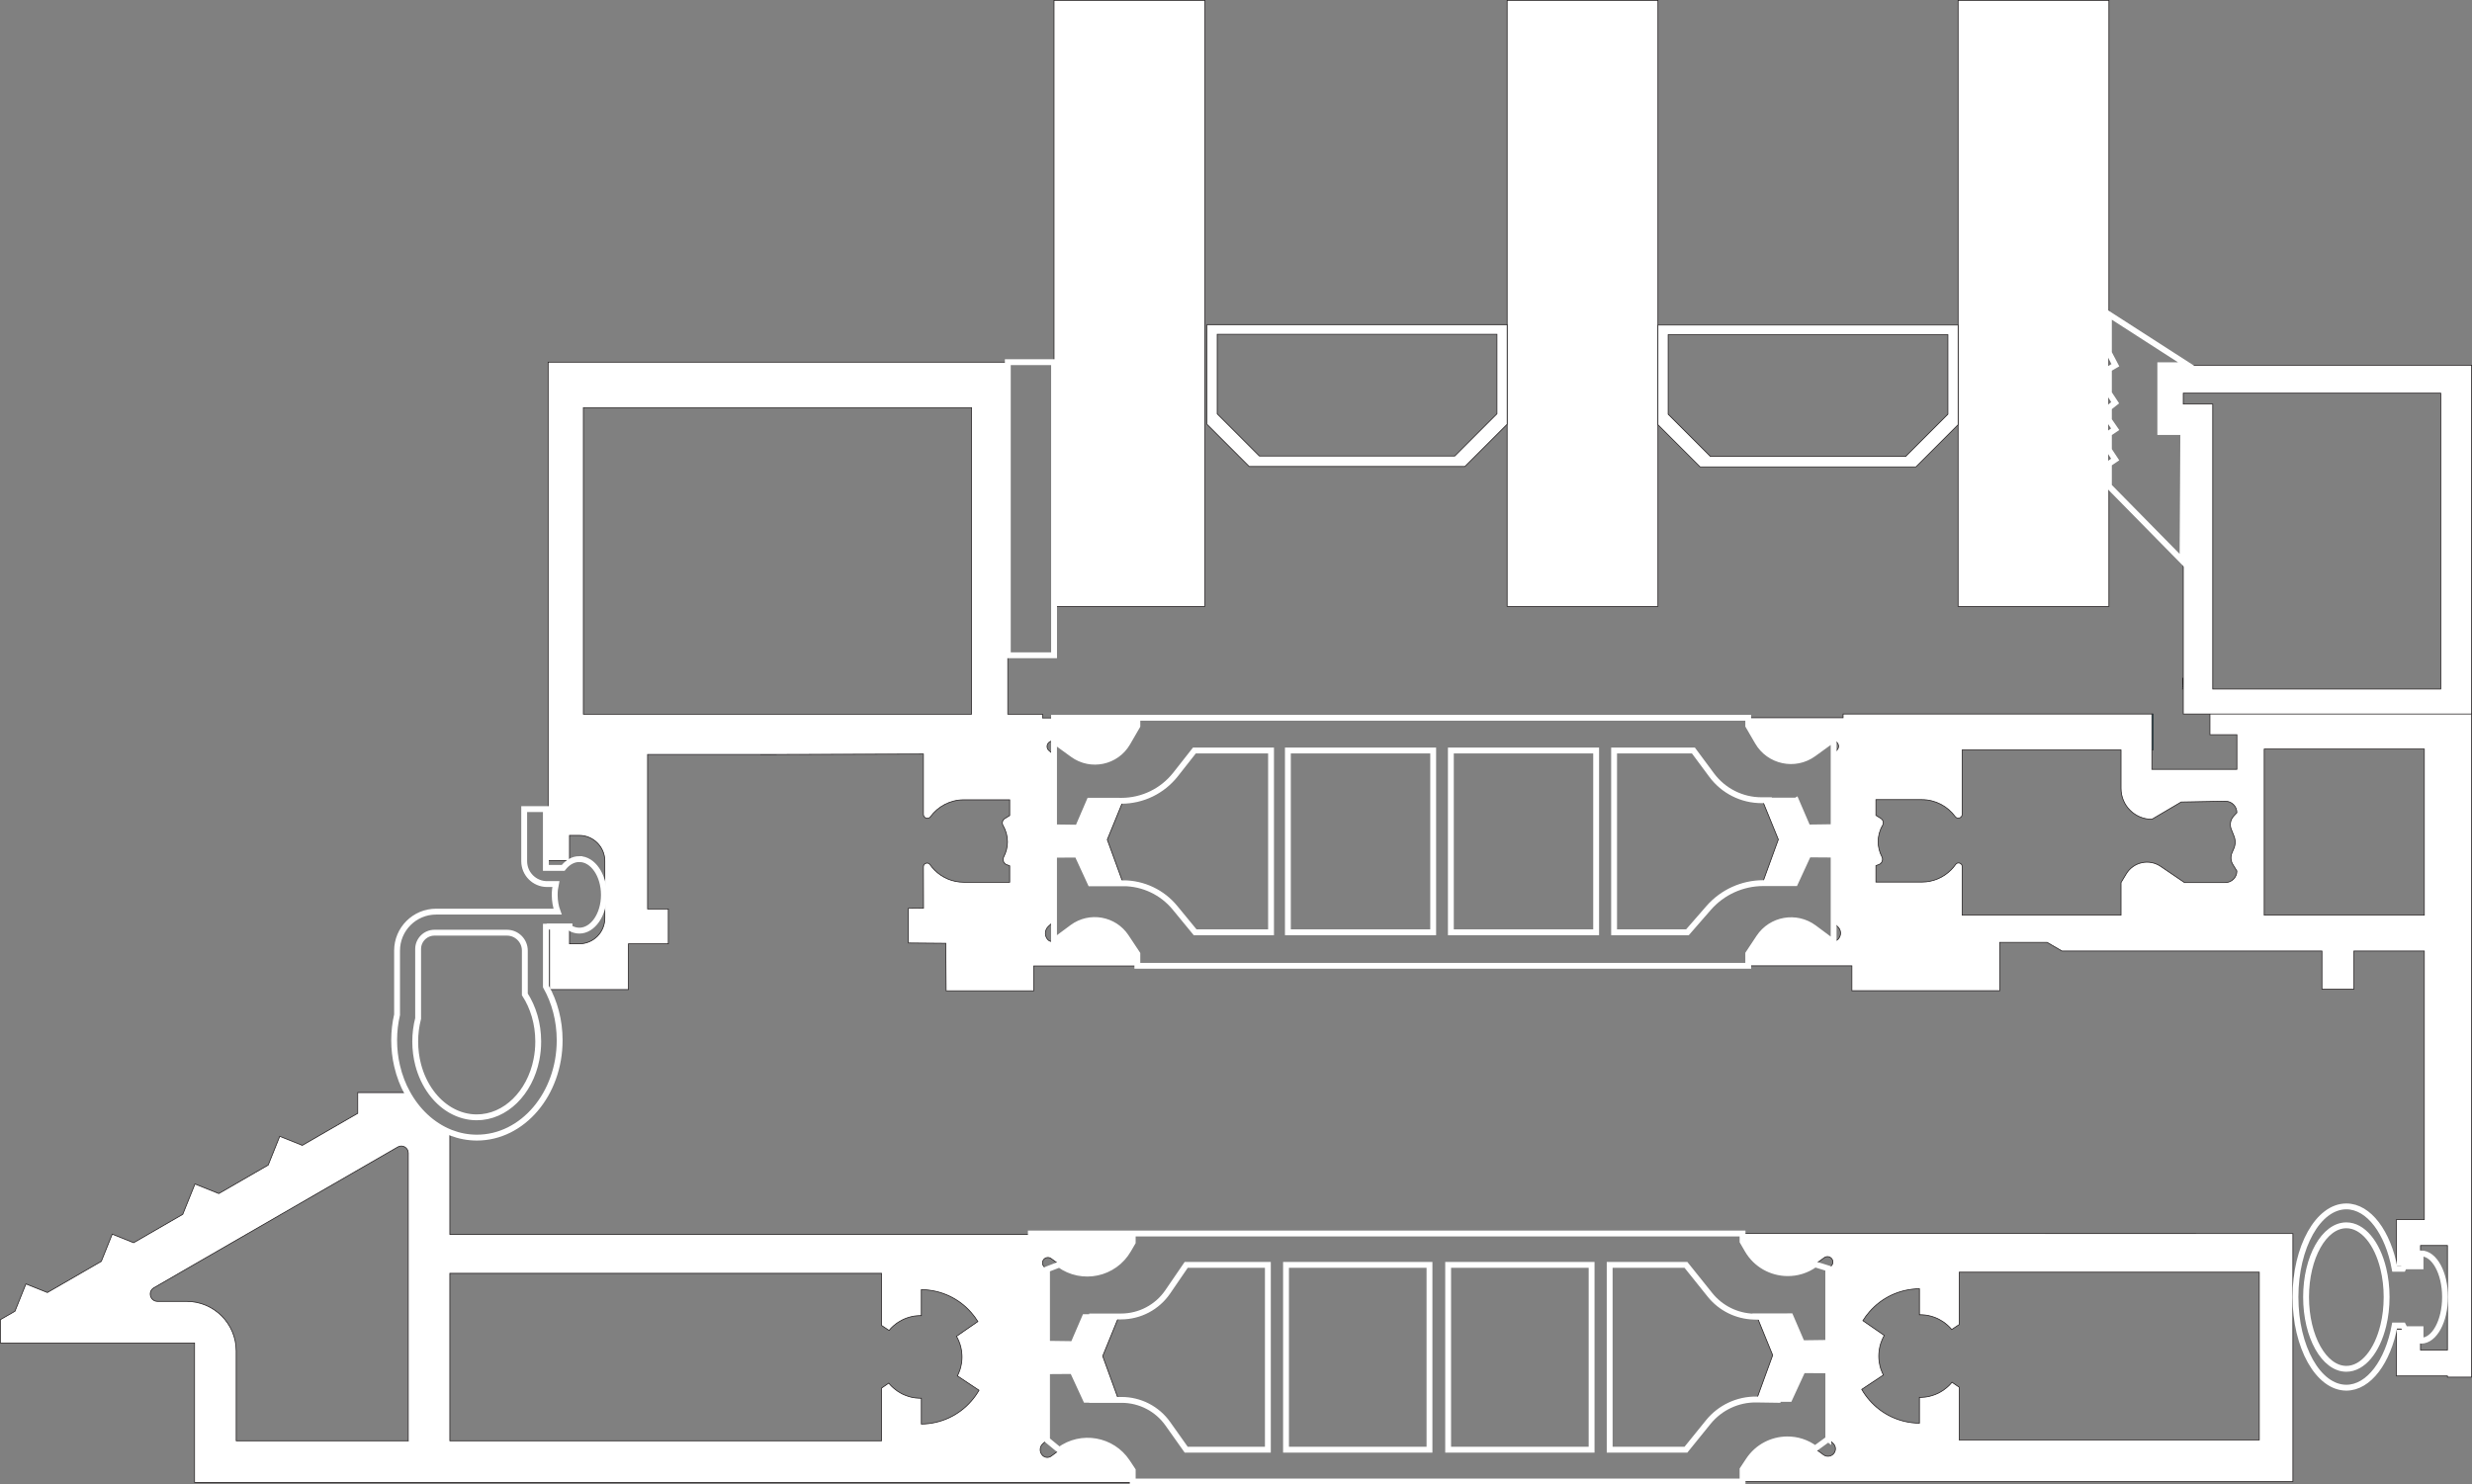
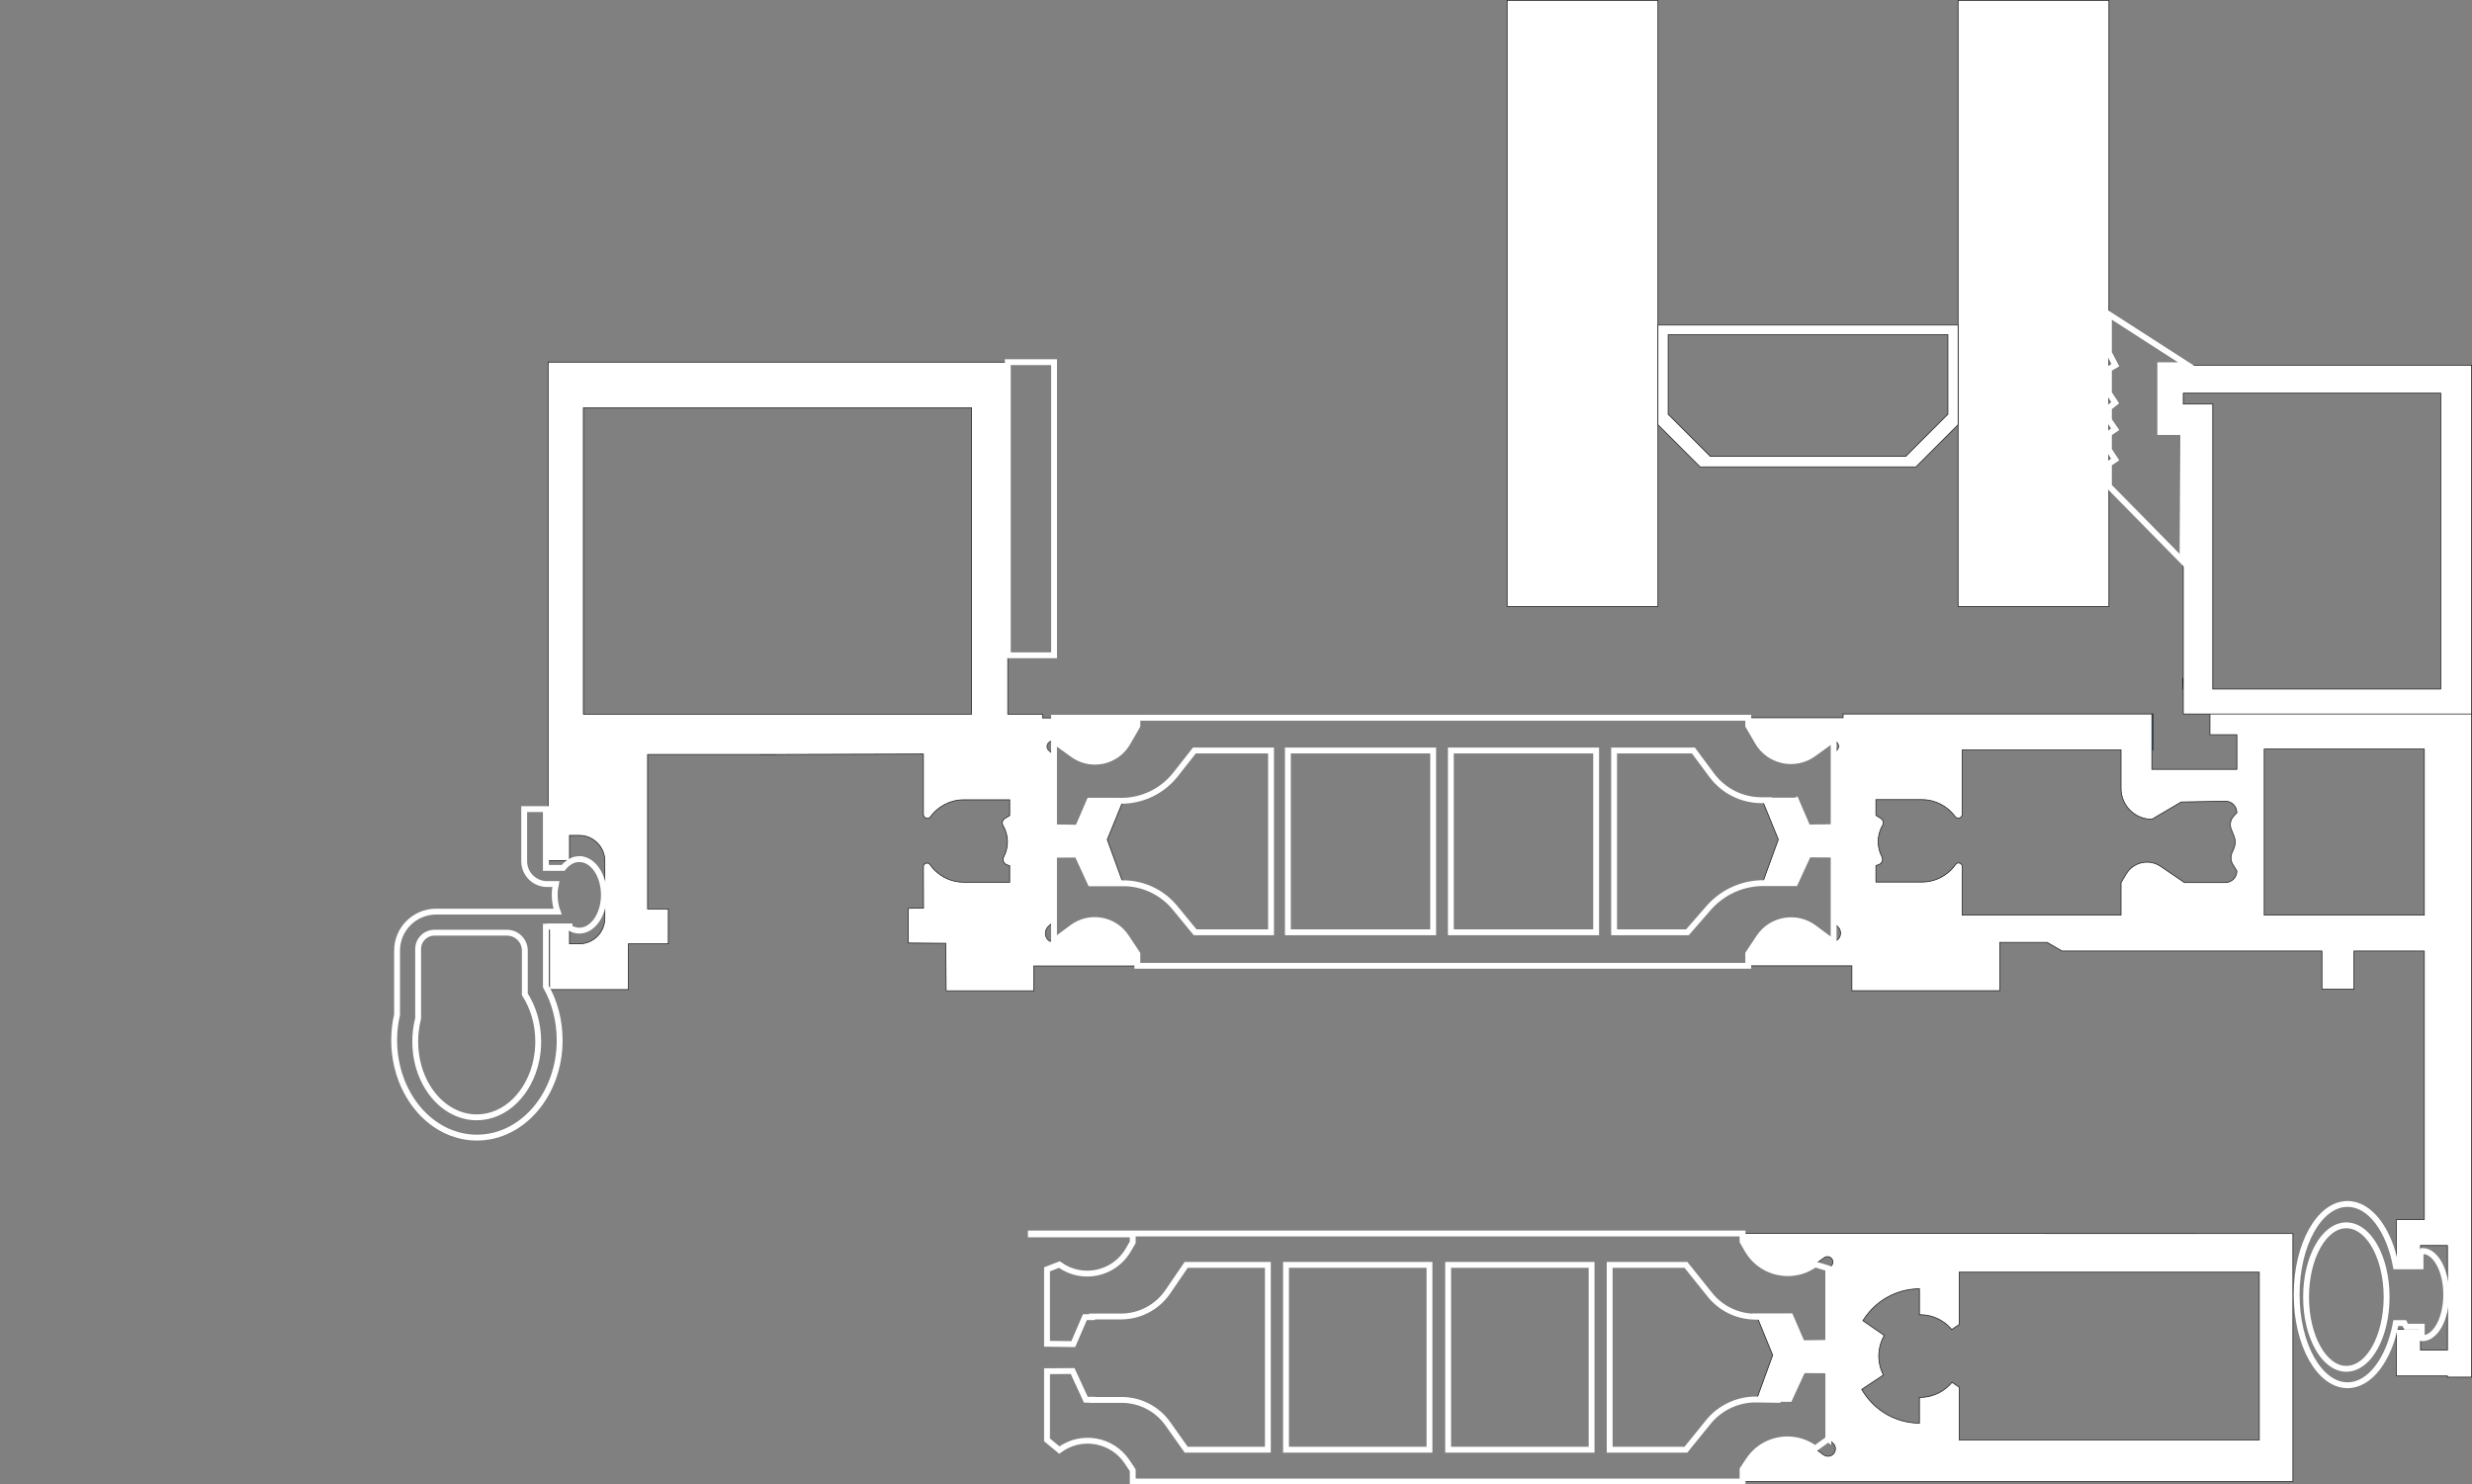
<svg xmlns="http://www.w3.org/2000/svg" id="Layer_1" data-name="Layer 1" viewBox="0 0 843.95 506.87">
  <rect x="0" y="0" width="843.95" height="506.87" fill="#808080" stroke="none" />
  <defs>
    <style> .cls-1 { fill: #28d8ff; } .cls-1, .cls-2 { stroke: #231f20; stroke-width: .25px; } .cls-1, .cls-2, .cls-3 { stroke-miterlimit: 10; } .cls-2 { fill: #fff; } .cls-3 { fill: none; stroke: #fff; stroke-width: 2px; } </style>
  </defs>
  <polygon class="cls-1" points="745.38 231.57 745.18 234.42 745.16 234.71 745.16 231.57 745.38 231.57" />
  <polygon class="cls-1" points="745.18 234.42 745.16 234.71 745.16 234.42 745.18 234.42" />
  <polygon class="cls-1" points="745.16 234.71 745.16 235.27 745.12 235.27 745.16 234.71" />
  <path class="cls-1" d="M154.03,386.79v.47h-.45v-.65c.15.06.3.12.45.18Z" />
  <rect class="cls-1" x="734.66" y="243.79" width=".39" height="12.26" />
  <path class="cls-2" d="M763.68,243.52v.09h-9.2v7.25h9.2v11.83h-29.02v-18.9h-105.42v1.29h-32.38v2.72l3.22,5.54c3.9,6.73,12.76,8.61,19.06,4.05l5.61-4.07c.38-.27.83-.39,1.26-.34.46.04.9.26,1.22.63.31.35.46.78.46,1.21,0,.53-.23,1.05-.66,1.41l-.91.78v25.42h-.11l-8.86.12-3.96-9.2h-9.27s-2.21.01-2.21.01l2.21,5.41,3.21,7.87-3.21,8.82-2.21,6.08h11.15l4.52-9.8,8.63.06h.11v23.45l1.29,1.16c1.24,1.13,1.3,3.07.13,4.27-.4.41-.94.62-1.48.62h-.05c-.41,0-.82-.14-1.18-.4l-5.52-4.11c-6.05-4.48-14.62-2.98-18.78,3.3l-3.67,5.54v4.14h35.38v8.49h50.48v-16.49h16.18l5.07,2.95h88.75v13.03h10.91v-13.03h24.04v91.71h-9.54v15.96h8.25v-7.13h9.19v35.71h-9.19v-7.12h-8.25v15.96h17.44v.41h8.25v-226.7h-80.14ZM761.76,283.13l.94,2.37c.54,1.36.52,2.88-.06,4.23l-.64,1.5c-.54,1.27-.43,2.73.29,3.91l1.39,2.26c0,1.09-.44,2.08-1.16,2.79-.71.72-1.7,1.16-2.79,1.16h-13.94l-8.13-5.53c-3.94-2.68-9.32-1.49-11.77,2.59l-1.77,2.94v11.12h-54.21v-16.57c0-1.21-1.56-1.72-2.26-.73-.47.67-.99,1.3-1.57,1.88-2.55,2.55-6.06,4.13-9.95,4.13h-15.68v-5.62l.99-.36c1.09-.39,1.58-1.66,1.04-2.68-.85-1.61-1.27-3.38-1.27-5.14,0-1.92.5-3.85,1.51-5.56.16-.28.24-.59.24-.89,0-.58-.29-1.15-.82-1.48l-1.69-1.05v-5.37h15.68c4.67,0,8.81,2.28,11.37,5.78.76,1.05,2.41.49,2.41-.8v-21.96h54.21v13.15c0,5.82,4.72,10.54,10.54,10.54l10-5.9,15.04-.27c2.19-.04,3.98,1.72,3.98,3.91l-1.08,1.16c-1.12,1.21-1.45,2.96-.84,4.49ZM827.67,312.47h-54.66v-56.7h54.66v56.7Z" />
  <path class="cls-2" d="M777.07,421.19h0s-182.14-.01-182.14-.01v2.72l1.69,2.92c2.94,5.05,8.19,7.84,13.57,7.9,3.27.05,6.6-.92,9.48-3.01l3.15-2.29c.78-.56,1.85-.44,2.48.28h0c.68.78.59,1.96-.2,2.62l-.91.78v25.42l-8.97.12-3.96-9.2h-11.48s.06.15.06.15l5.36,13.14-5.42,14.9h11.15l4.52-9.8,8.74.06v23.45l.34.31,1.26,1.14c1.07.97,1.13,2.64.11,3.68h0c-.89.91-2.32,1.03-3.35.27l-2.86-2.12c-2.87-2.13-6.21-3.15-9.51-3.13-5.11.02-10.13,2.5-13.19,7.11l-2.07,3.13v4.14h187.88v-84.68h-5.74ZM771.33,491.66h-102.45v-18l-2.46-1.69c-.15.18-.3.35-.45.52-.02.04-.05.07-.09.1-.17.18-.33.35-.51.53-.17.17-.35.34-.54.49-.14.13-.29.26-.44.37-.65.54-1.35,1.02-2.1,1.42-.19.11-.39.21-.59.31-.33.16-.67.31-1.01.44-.29.11-.58.22-.88.31-.3.1-.6.18-.91.26-.12.03-.24.06-.36.09-.02,0-.04.01-.06.01-.18.04-.35.07-.53.1-.23.04-.47.08-.7.11-.35.04-.7.07-1.05.08-.22,0-.45.02-.67.02-.08,0-.15,0-.23-.01v8.82c-6.79-.06-12.88-3.06-17.02-7.81-1.02-1.15-1.91-2.4-2.68-3.73l7.39-4.91c-.13-.24-.25-.49-.35-.74-.16-.35-.31-.71-.43-1.07-.06-.16-.11-.32-.16-.48-.08-.27-.16-.53-.22-.8-.09-.34-.16-.69-.21-1.04-.03-.13-.05-.26-.07-.4-.01-.12-.03-.23-.04-.35-.03-.24-.05-.48-.06-.72-.02-.29-.03-.58-.03-.87,0-.27.01-.53.03-.8.01-.37.05-.73.1-1.09.03-.23.06-.45.11-.67.04-.29.1-.57.17-.85.03-.09.05-.19.08-.28.04-.14.08-.28.12-.43.04-.12.08-.24.12-.36.09-.29.2-.58.32-.86.02-.07.05-.13.08-.19.11-.29.24-.57.38-.84.02-.03.04-.07.06-.11.1-.19.2-.37.31-.56l-7.31-5.05c.67-1.09,1.44-2.12,2.29-3.08,4.14-4.75,10.23-7.75,17.02-7.81v8.88c.08-.01.15-.01.23-.01.22,0,.45.01.67.02.31.01.62.03.93.07.23.03.45.06.68.09.03.01.07.01.11.02.2.04.4.08.6.12.61.13,1.2.3,1.78.51.2.07.39.15.59.23.21.08.43.18.64.28.14.06.28.13.41.21.01,0,.02,0,.03.01.42.21.83.45,1.22.71.21.13.42.28.62.42.32.23.62.47.91.73.16.13.32.27.47.43.04.02.07.05.11.1.18.17.36.35.53.54.17.18.34.37.5.56l2.55-1.7v-17.88h102.45v57.28Z" />
-   <path class="cls-2" d="M361.69,431.79c7.78,5.64,18.71,3.32,23.53-4.99l1.51-2.6v-2.72h-233.15v-34.87c-6.07-2.47-11.2-7.3-14.58-13.56h-16.87v7.1l-18.93,10.93-7.7-3.08-3.93,9.8-16.87,9.74-8.14-3.27-4.17,10.37-16.77,9.69-7.3-2.93-3.74,9.3-18.4,10.63-7.33-2.94-3.74,9.33-4.99,2.88v7.96h66.3v47.61h320.31v-4.14l-1.88-2.84c-5.13-7.74-15.71-9.6-23.17-4.07l-2.77,2.06c-.92.68-2.19.58-2.99-.24h0c-1.1-1.13-1.05-2.94.12-4l1.43-1.29v-23.45l8.74-.06,4.52,9.8h11.15l-5.42-14.9,5.42-13.28h-9.02s-2.46-.01-2.46-.01l-3.96,9.2-8.97-.12v-25.42l-.91-.78c-.78-.67-.87-1.85-.2-2.62h0c.63-.72,1.71-.85,2.48-.28l2.85,2.07ZM139.38,491.96h-58.74v-30.65c0-9.37-7.59-16.96-16.96-16.96h-9.89c-2.54,0-3.45-3.37-1.24-4.65l83.27-48.07c1.58-.92,3.56.23,3.56,2.06v98.27ZM331.57,478.43c-4.14,4.75-10.23,7.75-17.02,7.81v-8.82c-.08,0-.15,0-.23,0-.22,0-.45,0-.67-.02-.35-.01-.7-.04-1.05-.08-.23-.03-.47-.07-.7-.11-.18-.03-.35-.06-.53-.1-.02,0-.04,0-.06,0-.12-.03-.24-.06-.36-.09-.31-.08-.61-.16-.91-.26-.33-.1-.64-.22-.95-.34-.32-.12-.62-.25-.93-.4-.2-.11-.41-.21-.6-.32-.75-.4-1.45-.88-2.1-1.42-.15-.11-.3-.24-.44-.37-.19-.15-.37-.32-.54-.49-.18-.18-.34-.35-.51-.53-.04-.03-.07-.06-.09-.1-.15-.17-.3-.34-.45-.52l-2.46,1.69v18h-147.39v-57.18h147.39v17.78l2.55,1.7s.04-.01.07-.01c.27-.4.62-.76.96-1.09.04-.05.07-.08.11-.1.15-.16.31-.3.47-.43.29-.26.59-.5.91-.73.2-.14.41-.29.62-.42.39-.26.8-.5,1.22-.71.01-.01.02-.01.03-.01.13-.08.27-.15.41-.21.21-.1.43-.2.64-.28.2-.08.39-.16.59-.23.58-.21,1.17-.38,1.78-.51.2-.04.4-.08.6-.12.04-.01.08-.01.11-.02.24-.03.46-.06.7-.09.25-.04.51-.05.76-.06.26,0,.55-.03.82-.03.08,0,.15,0,.23.01v-8.88c6.79.06,12.88,3.06,17.02,7.81.85.96,1.62,1.99,2.29,3.08l-7.31,5.05c.11.19.21.37.31.56.02.04.04.08.06.11.14.27.27.55.38.84.03.06.06.12.08.19.12.28.23.57.32.86.04.12.08.24.12.36.04.15.08.29.12.43.03.09.05.19.08.28.07.28.13.56.17.85.05.22.08.44.11.67.05.36.09.72.1,1.09.02.27.03.53.03.8,0,.29-.01.58-.03.87-.01.24-.03.48-.06.72-.01.12-.03.23-.04.35-.02.14-.04.27-.07.4-.05.35-.12.7-.21,1.04-.06.27-.14.53-.22.8-.05.16-.1.32-.16.48-.12.36-.27.72-.43,1.07-.1.25-.22.5-.35.74l7.39,4.91c-.77,1.33-1.66,2.58-2.68,3.73Z" />
  <polygon class="cls-1" points="265.2 257.61 259.71 257.63 259.7 257.61 265.2 257.61" />
  <path class="cls-2" d="M359.33,253.03c.18,0,.35.02.52.08.2.05.39.14.56.27l5.86,4.25c6.17,4.47,14.84,2.63,18.66-3.95l3.37-5.82v-2.72h-32.38v-1.29h-11.86v-120.19h-156.93v170.15h7.3v-8.57h3.31c4.83,0,8.75,3.92,8.75,8.75v19.53c0,4.83-3.92,8.75-8.75,8.75h-3.31v-5.96h-6.8v21.58h26.91v-15.62h13.62v-11.91h-7.07v-52.75h44.11l50.05-.15v20.61c0,1.29,1.65,1.85,2.41.8,2.56-3.5,6.7-5.78,11.37-5.78h15.68v5.37l-1.69,1.05c-.53.33-.82.9-.82,1.48,0,.3.08.61.24.89,1.01,1.71,1.51,3.64,1.51,5.56,0,1.75-.42,3.51-1.26,5.12-.54,1.03-.07,2.3,1.03,2.7l.99.36v5.62h-15.68c-3.89,0-7.4-1.58-9.95-4.13-.58-.58-1.1-1.21-1.57-1.88-.7-.99-2.26-.48-2.26.73l.04,14.13-5.18.05v11.84s12.79.11,12.79.11l.11,16.23h29.91v-8.49h35.38v-4.14l-3.84-5.79c-4.06-6.14-12.45-7.61-18.36-3.23l-6,4.45c-.08.06-.17.11-.25.15-.67.35-1.49.23-2.03-.33-.62-.63-.92-1.45-.92-2.26,0-.88.35-1.75,1.06-2.39l1.08-.98v-23.45h.81s7.93-.06,7.93-.06l4.52,9.8h11.15v-.02s-1.77-4.85-1.77-4.85l-3.65-10.03,3.65-8.94,1.77-4.34h-11.48s-3.96,9.19-3.96,9.19l-8.16-.11h-.81v-25.43l-.91-.78c-.79-.66-.88-1.84-.2-2.62.36-.42.88-.64,1.4-.64ZM331.69,243.85h-132.52v-104.64h132.52v104.64Z" />
  <rect class="cls-1" x="187.64" y="316.31" width="6.8" height=".09" />
  <path class="cls-1" d="M194.43,316.31v.44c-.17-.11-.33-.22-.49-.35-.04-.02-.08-.05-.12-.09h.61Z" />
-   <rect class="cls-2" x="359.85" y=".12" width="51.49" height="206.94" />
  <rect class="cls-2" x="514.54" y=".12" width="51.49" height="206.94" />
-   <path class="cls-2" d="M412.07,110.84v34.04c5.62,5.63,8.78,8.78,14.4,14.4h73.67c5.63-5.62,8.78-8.77,14.4-14.4v-34.04h-102.47ZM511.06,141.3c-5.63,5.62-8.78,8.77-14.4,14.4h-66.7l-14.4-14.4v-27.16h95.5v27.16Z" />
  <rect class="cls-2" x="668.5" y=".12" width="51.49" height="206.94" />
  <path class="cls-2" d="M566.03,110.98v34.04c5.62,5.63,8.78,8.78,14.4,14.4h73.67c5.63-5.62,8.78-8.77,14.4-14.4v-34.04h-102.47ZM665.02,141.44c-5.63,5.62-8.78,8.77-14.4,14.4h-66.7l-14.4-14.4v-27.16h95.5v27.16Z" />
  <path class="cls-2" d="M737.53,124.7v22.81h7.85v96.28h98.44v-119.09h-106.29ZM833.28,235.27h-77.84v-97.31h-10.06v-3.71h87.9v101.02Z" />
  <path class="cls-3" d="M197.78,293.33c-2.11,0-4.04,1.14-5.51,3.01h-5.91v-20.07h-7.4v17.78c0,4.31,3.5,7.81,7.81,7.81h3c-.25,1.16-.39,2.4-.39,3.69,0,2.07.35,4.01.98,5.72h-41.47c-7.36,0-13.33,5.97-13.33,13.33v21.88c-.65,2.78-.99,5.7-.99,8.72s.34,5.94.99,8.72c.39,1.73.91,3.41,1.53,5.02.55,1.43,1.18,2.8,1.91,4.11,3.38,6.26,8.51,11.09,14.58,13.56.15.06.3.12.45.18,2.76,1.06,5.72,1.64,8.79,1.64,15.6,0,28.25-14.88,28.25-33.23,0-6.79-1.73-13.1-4.7-18.36v-20.44h1.26v-.09h6.8v.44c1.03.65,2.16,1.01,3.35,1.01,4.64,0,8.4-5.47,8.4-12.21s-3.76-12.22-8.4-12.22ZM183.14,361.84c-2.25,11.29-10.53,19.67-20.39,19.67-3.11,0-6.06-.84-8.72-2.34-.15-.08-.3-.17-.45-.26-2.41-1.44-4.56-3.44-6.35-5.86-2.01-2.72-3.55-5.96-4.48-9.54-.64-2.49-.99-5.13-.99-7.88s.35-5.39.99-7.88v-23.7c0-3.08,2.5-5.58,5.58-5.58h24.74c3.38,0,6.11,2.74,6.11,6.11v14.94c2.86,4.42,4.57,10.02,4.57,16.11,0,2.14-.21,4.22-.61,6.21Z" />
-   <path class="cls-3" d="M826.59,427.98c-.07,0-.14,0-.21,0v4.4h-5.6c-.14.27-.28.55-.41.84h-2.81c-2.28-12.37-8.8-21.3-16.51-21.3-9.59,0-17.37,13.86-17.37,30.95s7.78,30.95,17.37,30.95c7.69,0,14.21-8.9,16.49-21.23h2.86c.21.44.43.86.66,1.25h5.32v3.92c.07.01.14.01.21.01,4.51,0,8.16-6.67,8.16-14.9s-3.65-14.9-8.16-14.9ZM813.67,452.6c-2.11,8.7-6.96,14.78-12.62,14.78-7.59,0-13.75-10.97-13.75-24.5s6.16-24.5,13.75-24.5c5.67,0,10.54,6.11,12.64,14.85.71,2.96,1.11,6.22,1.11,9.65s-.4,6.74-1.13,9.72Z" />
+   <path class="cls-3" d="M826.59,427.98c-.07,0-.14,0-.21,0v4.4h-5.6h-2.81c-2.28-12.37-8.8-21.3-16.51-21.3-9.59,0-17.37,13.86-17.37,30.95s7.78,30.95,17.37,30.95c7.69,0,14.21-8.9,16.49-21.23h2.86c.21.44.43.86.66,1.25h5.32v3.92c.07.01.14.01.21.01,4.51,0,8.16-6.67,8.16-14.9s-3.65-14.9-8.16-14.9ZM813.67,452.6c-2.11,8.7-6.96,14.78-12.62,14.78-7.59,0-13.75-10.97-13.75-24.5s6.16-24.5,13.75-24.5c5.67,0,10.54,6.11,12.64,14.85.71,2.96,1.11,6.22,1.11,9.65s-.4,6.74-1.13,9.72Z" />
  <rect class="cls-3" x="344.07" y="123.66" width="15.79" height="100.08" />
  <polygon class="cls-3" points="745.12 191.56 719.99 166.01 719.99 158.35 722.14 156.9 719.99 153.64 719.99 148.02 722.14 146.57 719.99 143.45 719.99 139.21 722.14 137.51 719.99 134.25 719.99 125.99 722.2 124.7 719.99 120.5 719.99 107.33 746.98 124.7 737.53 124.7 737.53 147.51 745.38 147.51 745.12 191.56" />
  <path class="cls-3" d="M613.19,273.35l3.96,9.2,8.86-.12v-29.45c-.43-.05-.88.07-1.26.34l-5.61,4.07c-6.3,4.56-15.16,2.68-19.06-4.05l-3.22-5.54v-2.72h-237.01v.06h28.45v2.72l-3.37,5.82c-3.82,6.58-12.49,8.42-18.66,3.95l-5.86-4.25c-.17-.13-.36-.22-.56-.27v29.39l8.16.11,3.96-9.2h9.71s1.18.01,1.18.01c7.21,0,14.01-3.31,18.47-8.97l6.44-8.19h26.17v62.07h-25.91l-6.89-8.38c-4.35-5.3-10.85-8.37-17.7-8.37h0v.02s-11.14,0-11.14,0l-4.52-9.8-7.93.05v29.42c.08-.04.17-.09.25-.15l6-4.45c5.91-4.38,14.3-2.91,18.36,3.23l3.84,5.79v4.08h208.56v-4.14l3.67-5.54c4.16-6.28,12.73-7.78,18.78-3.3l5.52,4.11c.36.26.77.39,1.18.4v-29.5l-8.63-.06-4.52,9.8h-10.87c-7.15,0-13.96,3.1-18.66,8.49l-7.23,8.3h-25.04v-62.07h27.08l6.23,8.4c4,5.39,10.31,8.57,17.02,8.57h2.52v.13h9.27ZM489.29,318.33h-49.6v-62.07h49.6v62.07ZM544.93,318.33h-49.6v-62.07h49.6v62.07Z" />
  <path class="cls-3" d="M624.19,491.35v-23.45l-8.74-.06-4.52,9.8h-4.06v.33l-7.18-.11c-6.39-.1-12.46,2.75-16.48,7.71l-7.63,9.42h-26.03v-63.11h26.03l8.2,10.23c3.67,4.58,9.17,7.3,15.04,7.45l1.01.03-.06-.14h10.41s1.07-.01,1.07-.01l3.96,9.2,8.97-.12v-25.42l-4.52-1.4c-2.88,2.09-6.21,3.06-9.48,3.01-5.38-.06-10.63-2.85-13.57-7.9l-1.69-2.92v-2.72h-242.98v.3h34.78v2.72l-1.51,2.6c-4.82,8.31-15.75,10.63-23.53,4.99l-4.22,1.62v25.42l8.97.12,3.96-9.2h2.46v-.24h9.9c6.37,0,12.34-3.15,15.93-8.41l6.3-9.21h27.88v63.11h-27.88l-6.28-8.86c-3.62-5.11-9.49-8.14-15.75-8.14h-10.1v-.06h-2.13l-4.52-9.8-8.74.06v23.45l4.21,3.47c7.46-5.53,18.04-3.67,23.17,4.07l1.88,2.84v3.84h208.2v-4.14l2.07-3.13c3.06-4.61,8.08-7.09,13.19-7.11,3.3-.02,6.64,1,9.51,3.13l4.49-3.27ZM488.03,495h-48.98v-63.11h48.98v63.11ZM543.38,495h-48.98v-63.11h48.98v63.11Z" />
</svg>